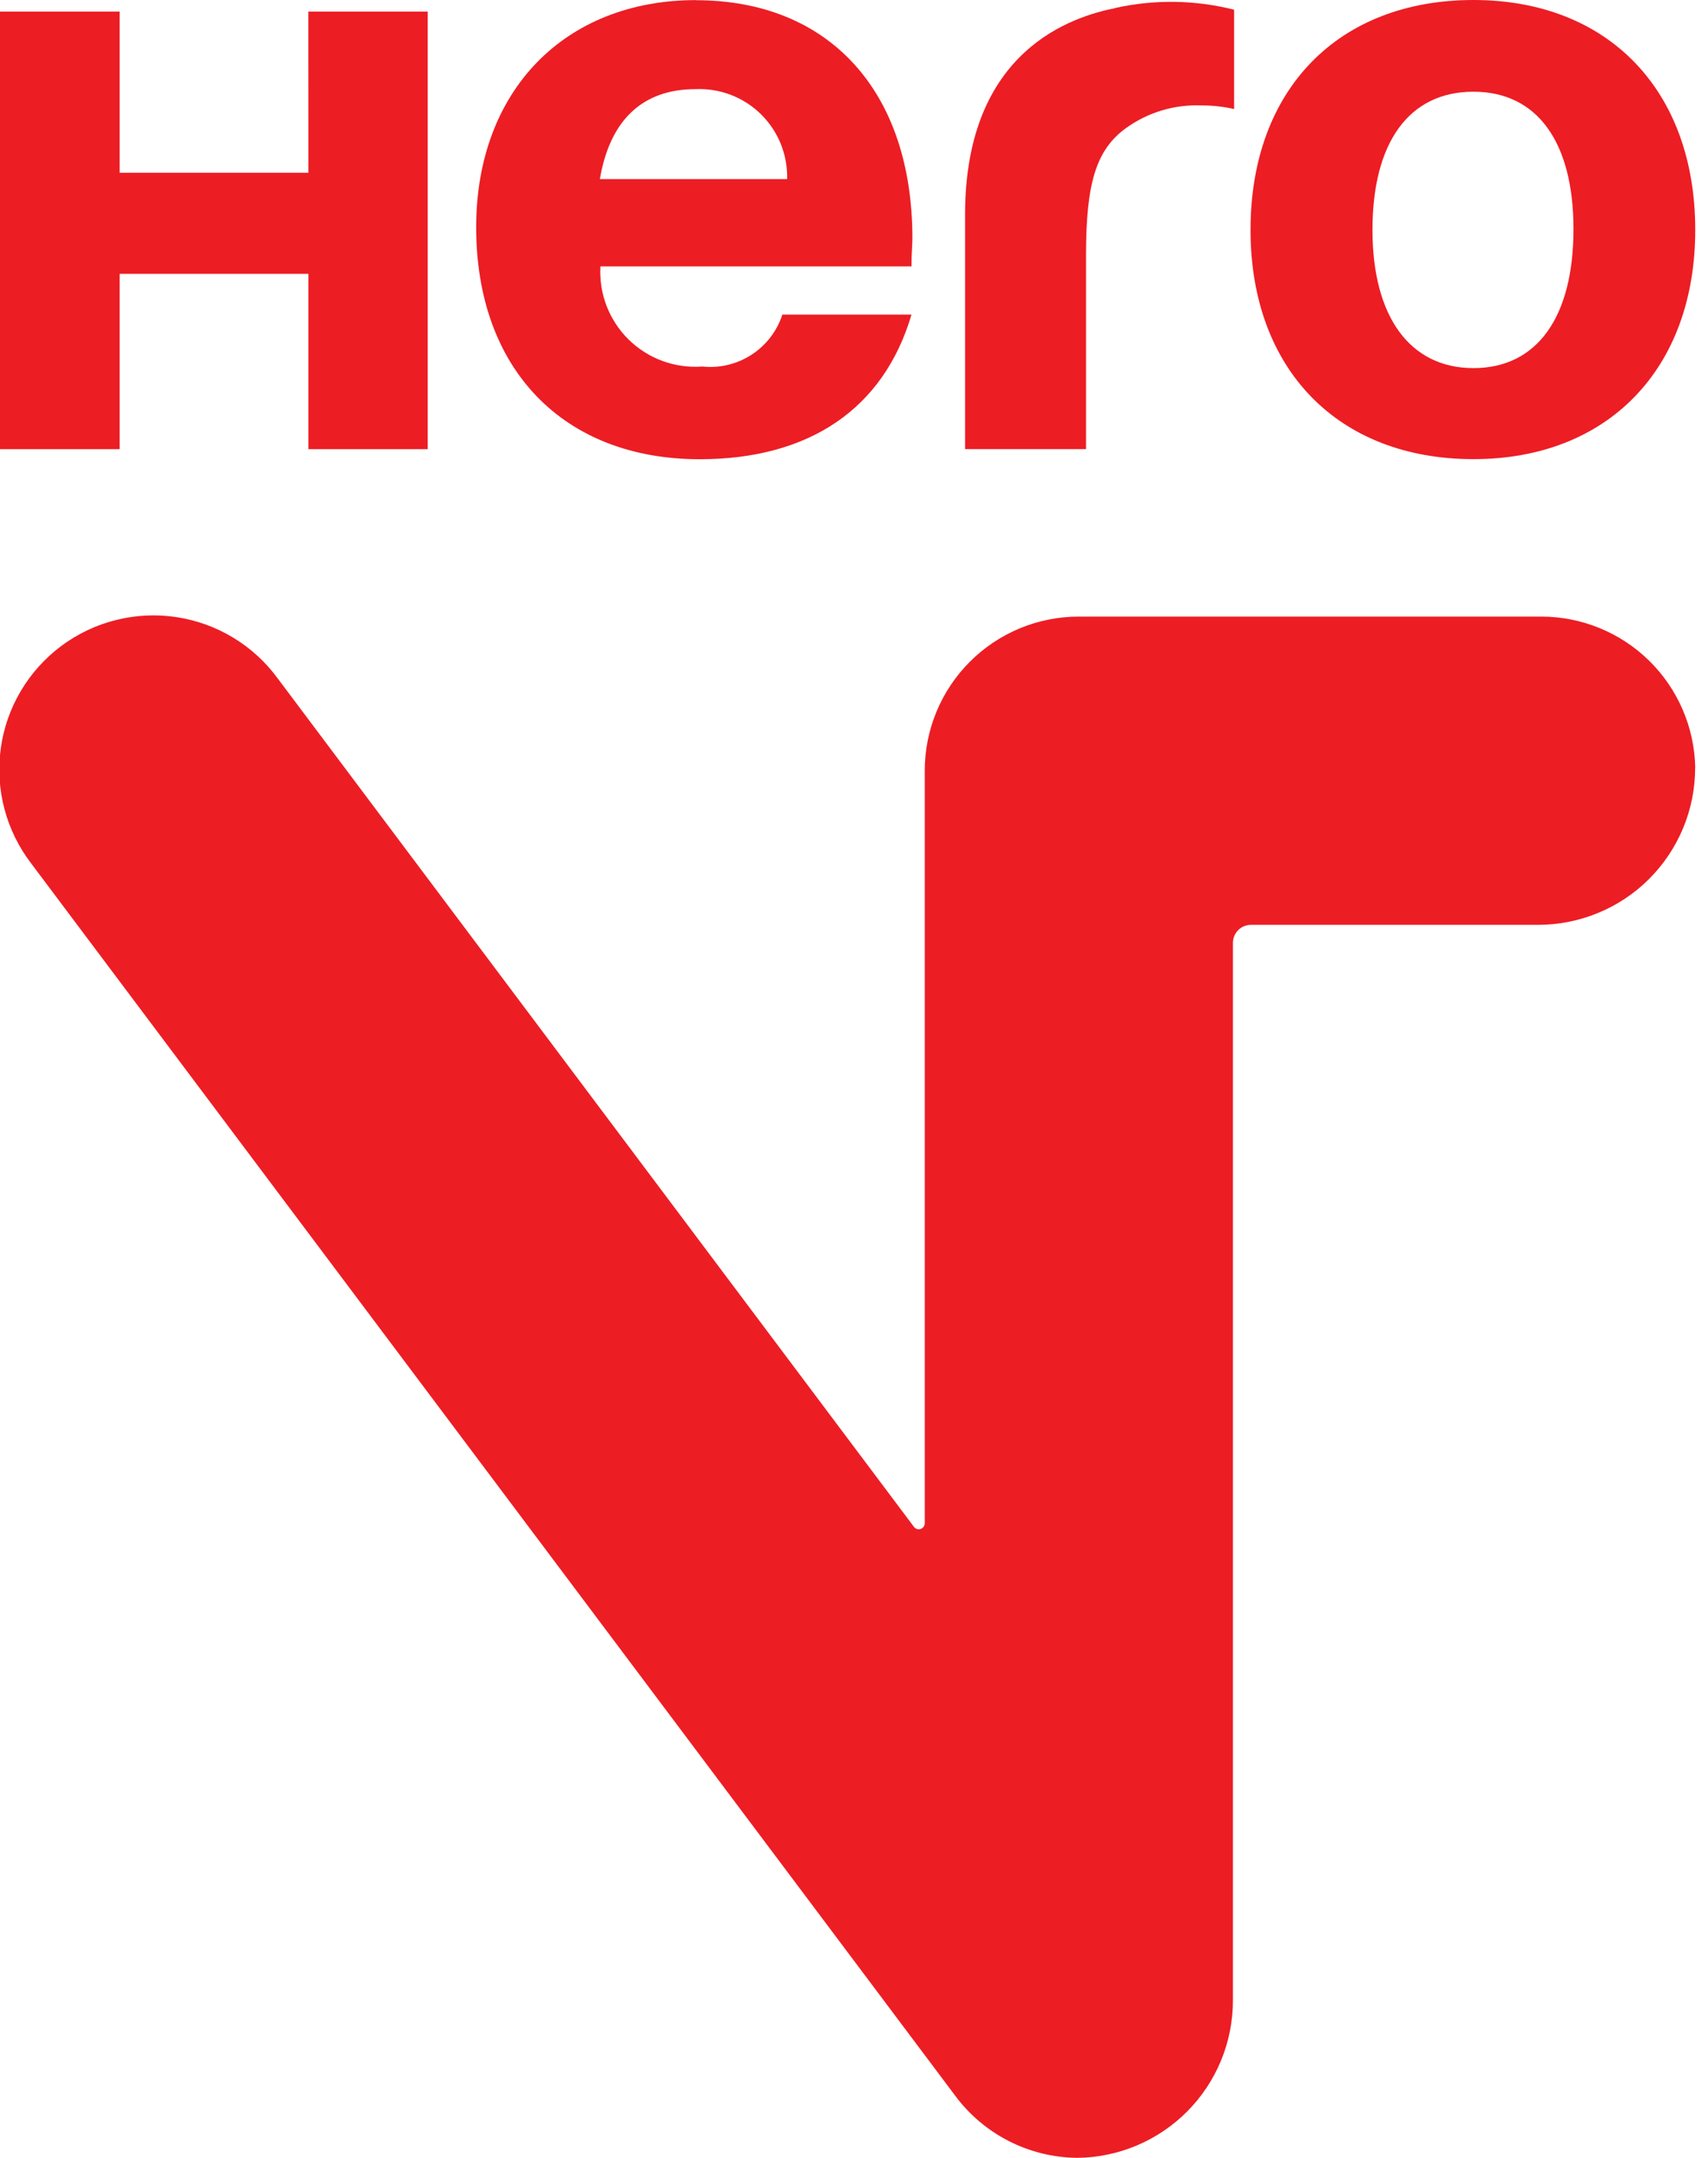
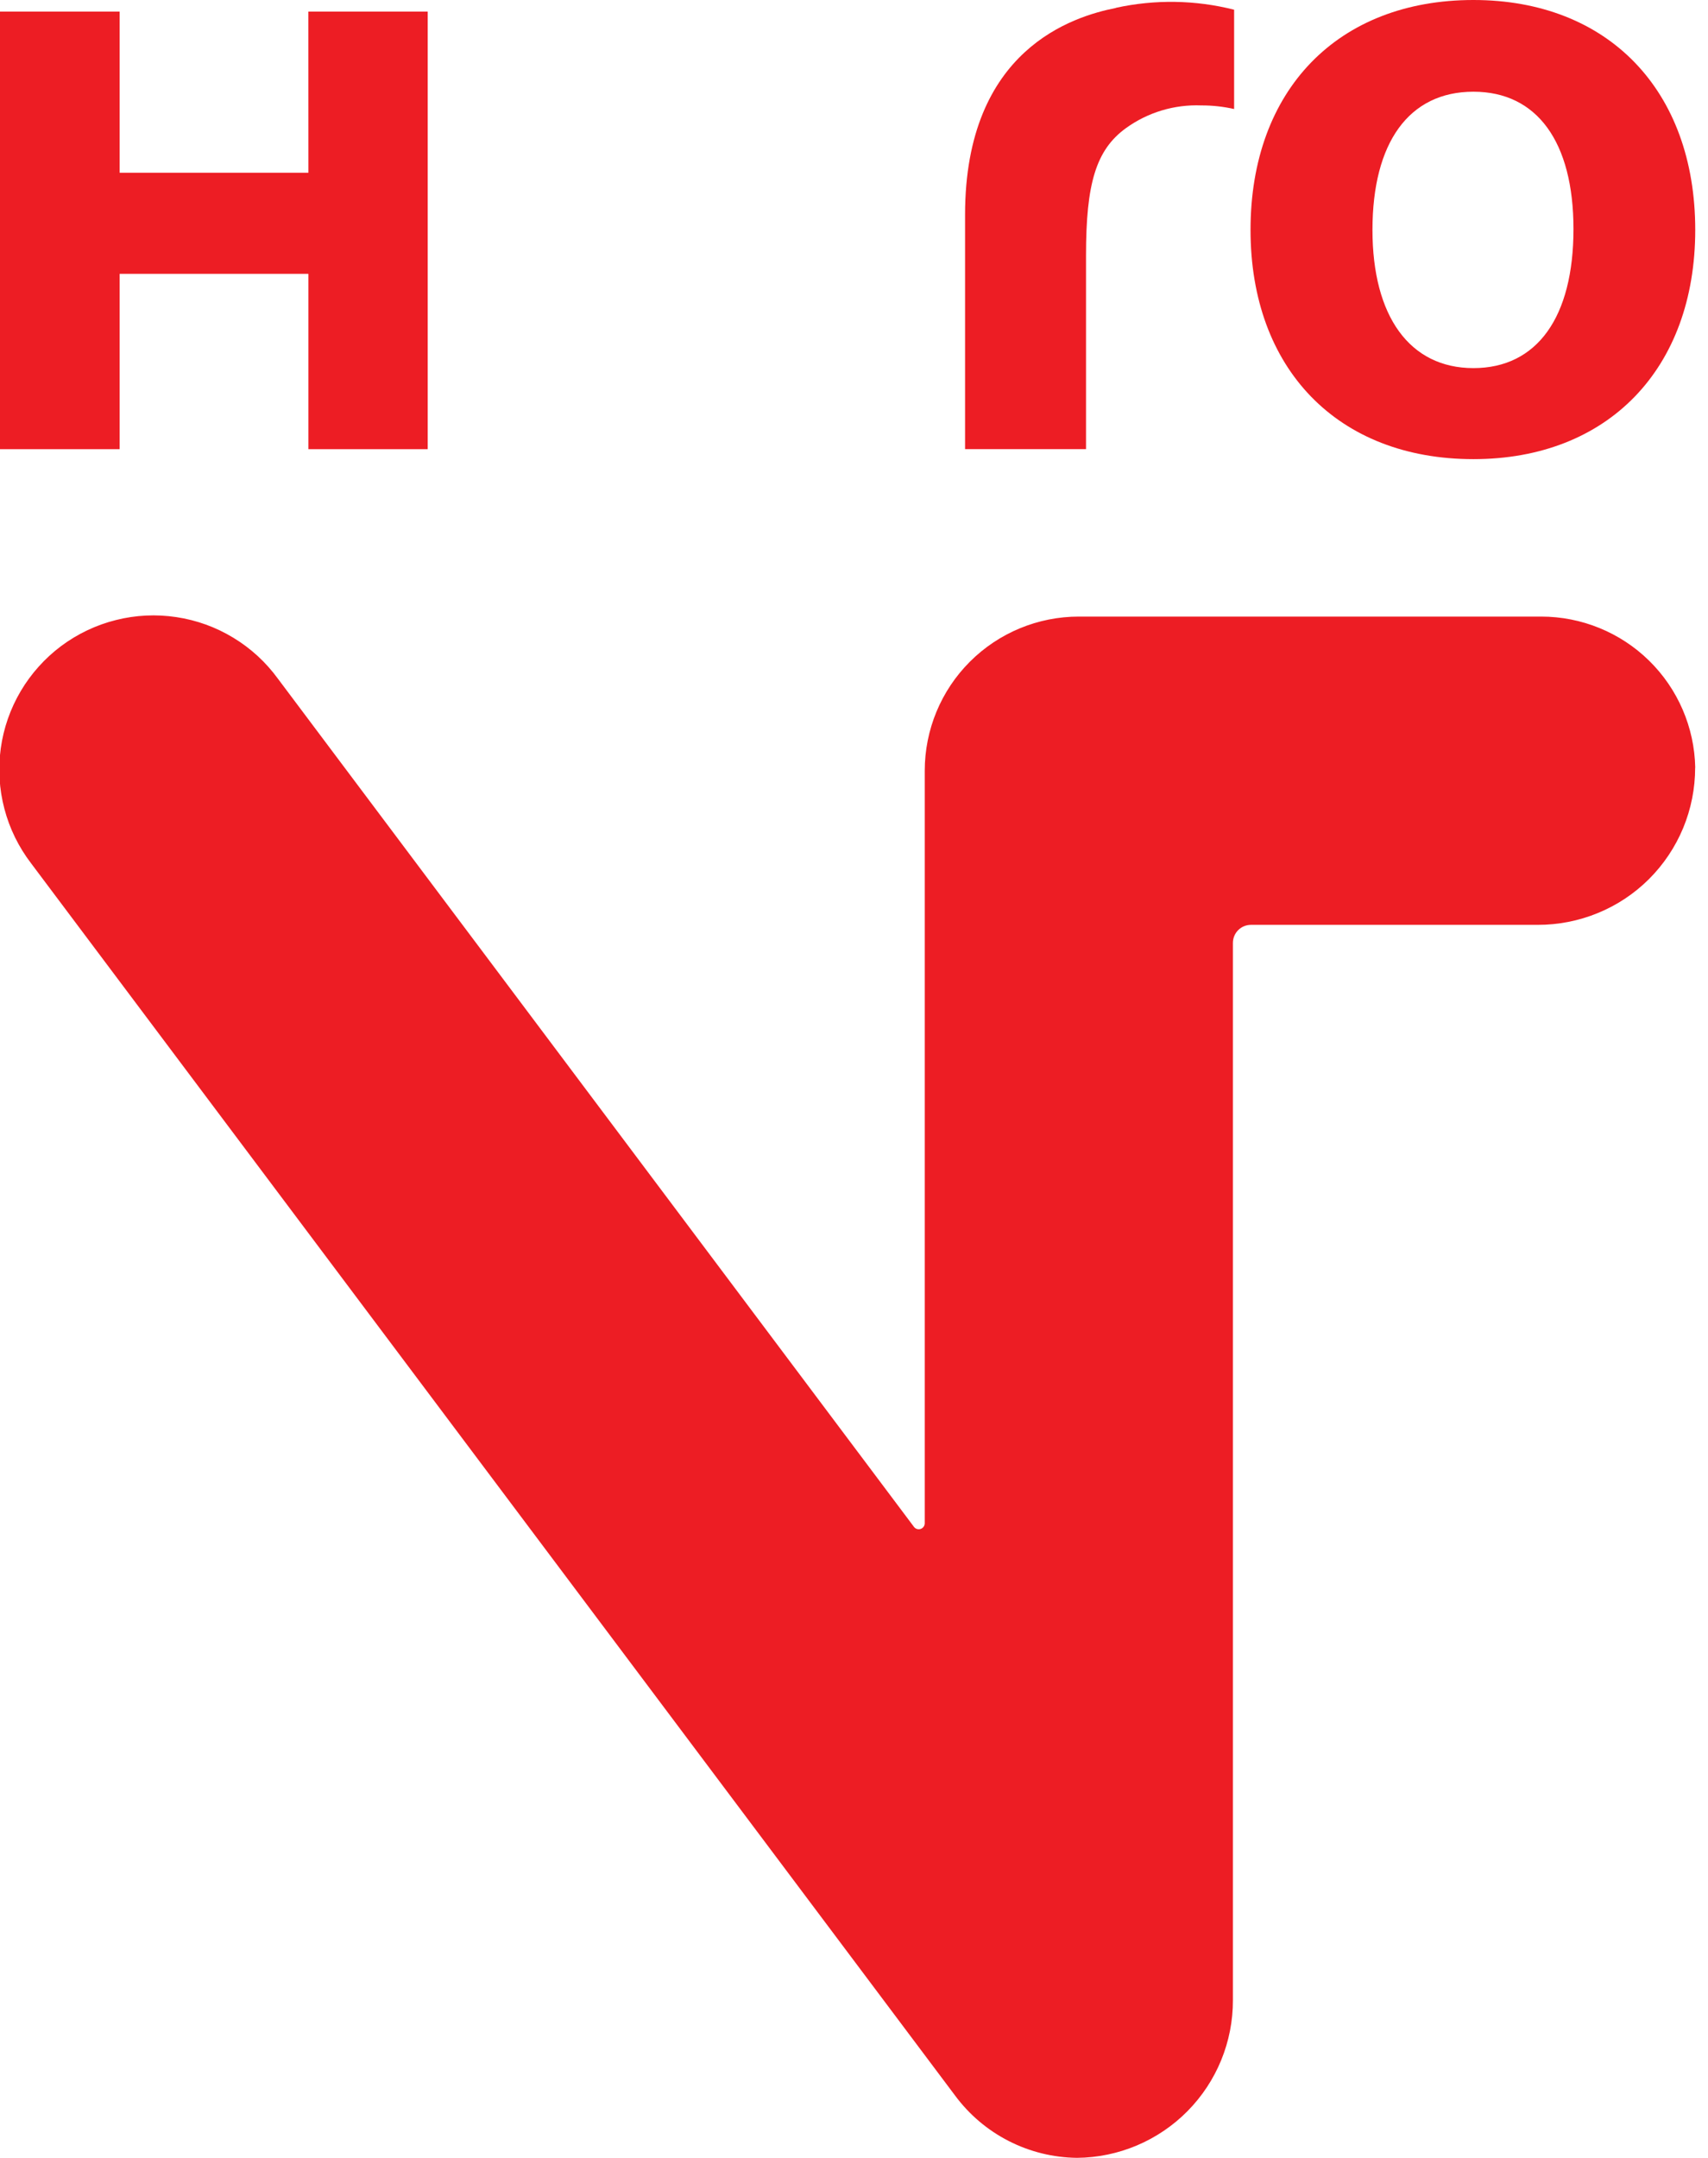
<svg xmlns="http://www.w3.org/2000/svg" width="38" height="48" viewBox="0 0 38 48" fill="none">
  <path d="M6.861 3.843H2.662V0.258H0V9.991H2.662V6.091H6.861V9.991H9.515V0.258H6.86L6.861 3.843Z" fill="#ED1D24" />
-   <path d="M13.346 3.984C13.569 2.669 14.297 1.983 15.473 1.983C15.741 1.971 16.008 2.014 16.259 2.11C16.509 2.205 16.737 2.352 16.928 2.539C17.119 2.727 17.27 2.952 17.371 3.201C17.471 3.449 17.519 3.716 17.512 3.984H13.346ZM15.488 0.002C12.56 0.002 10.594 2.022 10.594 5.056C10.594 8.211 12.534 10.215 15.568 10.215C17.991 10.215 19.659 9.103 20.279 6.998H17.406C17.287 7.365 17.044 7.681 16.72 7.891C16.396 8.101 16.009 8.194 15.625 8.153C15.325 8.175 15.023 8.133 14.741 8.03C14.458 7.926 14.201 7.764 13.986 7.553C13.772 7.342 13.605 7.088 13.496 6.807C13.388 6.526 13.341 6.225 13.358 5.925H20.279C20.279 5.584 20.299 5.463 20.299 5.3C20.299 2.023 18.441 0.005 15.485 0.005" fill="#ED1D24" />
  <path d="M24.827 0.177C23.886 0.363 21.471 1.09 21.471 4.776V9.99H24.162V5.678C24.162 4.084 24.383 3.335 25.049 2.851C25.536 2.499 26.127 2.321 26.728 2.345C26.973 2.344 27.218 2.371 27.457 2.425V0.216C26.595 -0.002 25.695 -0.016 24.827 0.174" fill="#ED1D24" />
  <path d="M32.781 8.188C31.363 8.188 30.535 7.036 30.535 5.114C30.535 3.174 31.345 2.04 32.781 2.04C34.195 2.04 35.007 3.154 35.007 5.095C35.007 7.059 34.195 8.188 32.781 8.188ZM32.781 0C29.765 0 27.822 2.001 27.822 5.114C27.822 8.208 29.765 10.213 32.781 10.213C35.771 10.213 37.716 8.207 37.716 5.114C37.716 2.001 35.771 0 32.781 0Z" fill="#ED1D24" />
  <path d="M37.714 17.077C37.714 17.537 37.624 17.992 37.448 18.417C37.272 18.842 37.013 19.228 36.688 19.553C36.362 19.878 35.975 20.135 35.55 20.309C35.124 20.484 34.669 20.573 34.209 20.572H27.831C27.725 20.572 27.623 20.614 27.548 20.689C27.473 20.764 27.43 20.866 27.43 20.973V44.49C27.433 45.415 27.069 46.303 26.419 46.96C25.769 47.617 24.885 47.991 23.961 47.998C23.432 47.992 22.912 47.864 22.441 47.623C21.97 47.382 21.562 47.036 21.247 46.61L0.69 19.201C0.415 18.841 0.213 18.43 0.098 17.991C-0.018 17.552 -0.045 17.095 0.017 16.646C0.079 16.196 0.23 15.764 0.461 15.373C0.692 14.983 0.998 14.642 1.361 14.37C1.725 14.099 2.138 13.902 2.579 13.792C3.018 13.681 3.476 13.659 3.925 13.727C4.373 13.794 4.804 13.95 5.192 14.186C5.58 14.421 5.917 14.731 6.184 15.098L20.334 33.963C20.351 33.985 20.374 34.002 20.401 34.01C20.427 34.018 20.456 34.018 20.483 34.009C20.509 34 20.532 33.983 20.549 33.96C20.565 33.938 20.574 33.91 20.574 33.883V17.143C20.574 16.234 20.935 15.362 21.578 14.719C22.221 14.076 23.093 13.715 24.002 13.715H34.288C35.186 13.715 36.048 14.067 36.689 14.695C37.33 15.324 37.699 16.179 37.716 17.077" fill="#ED1D24" />
</svg>